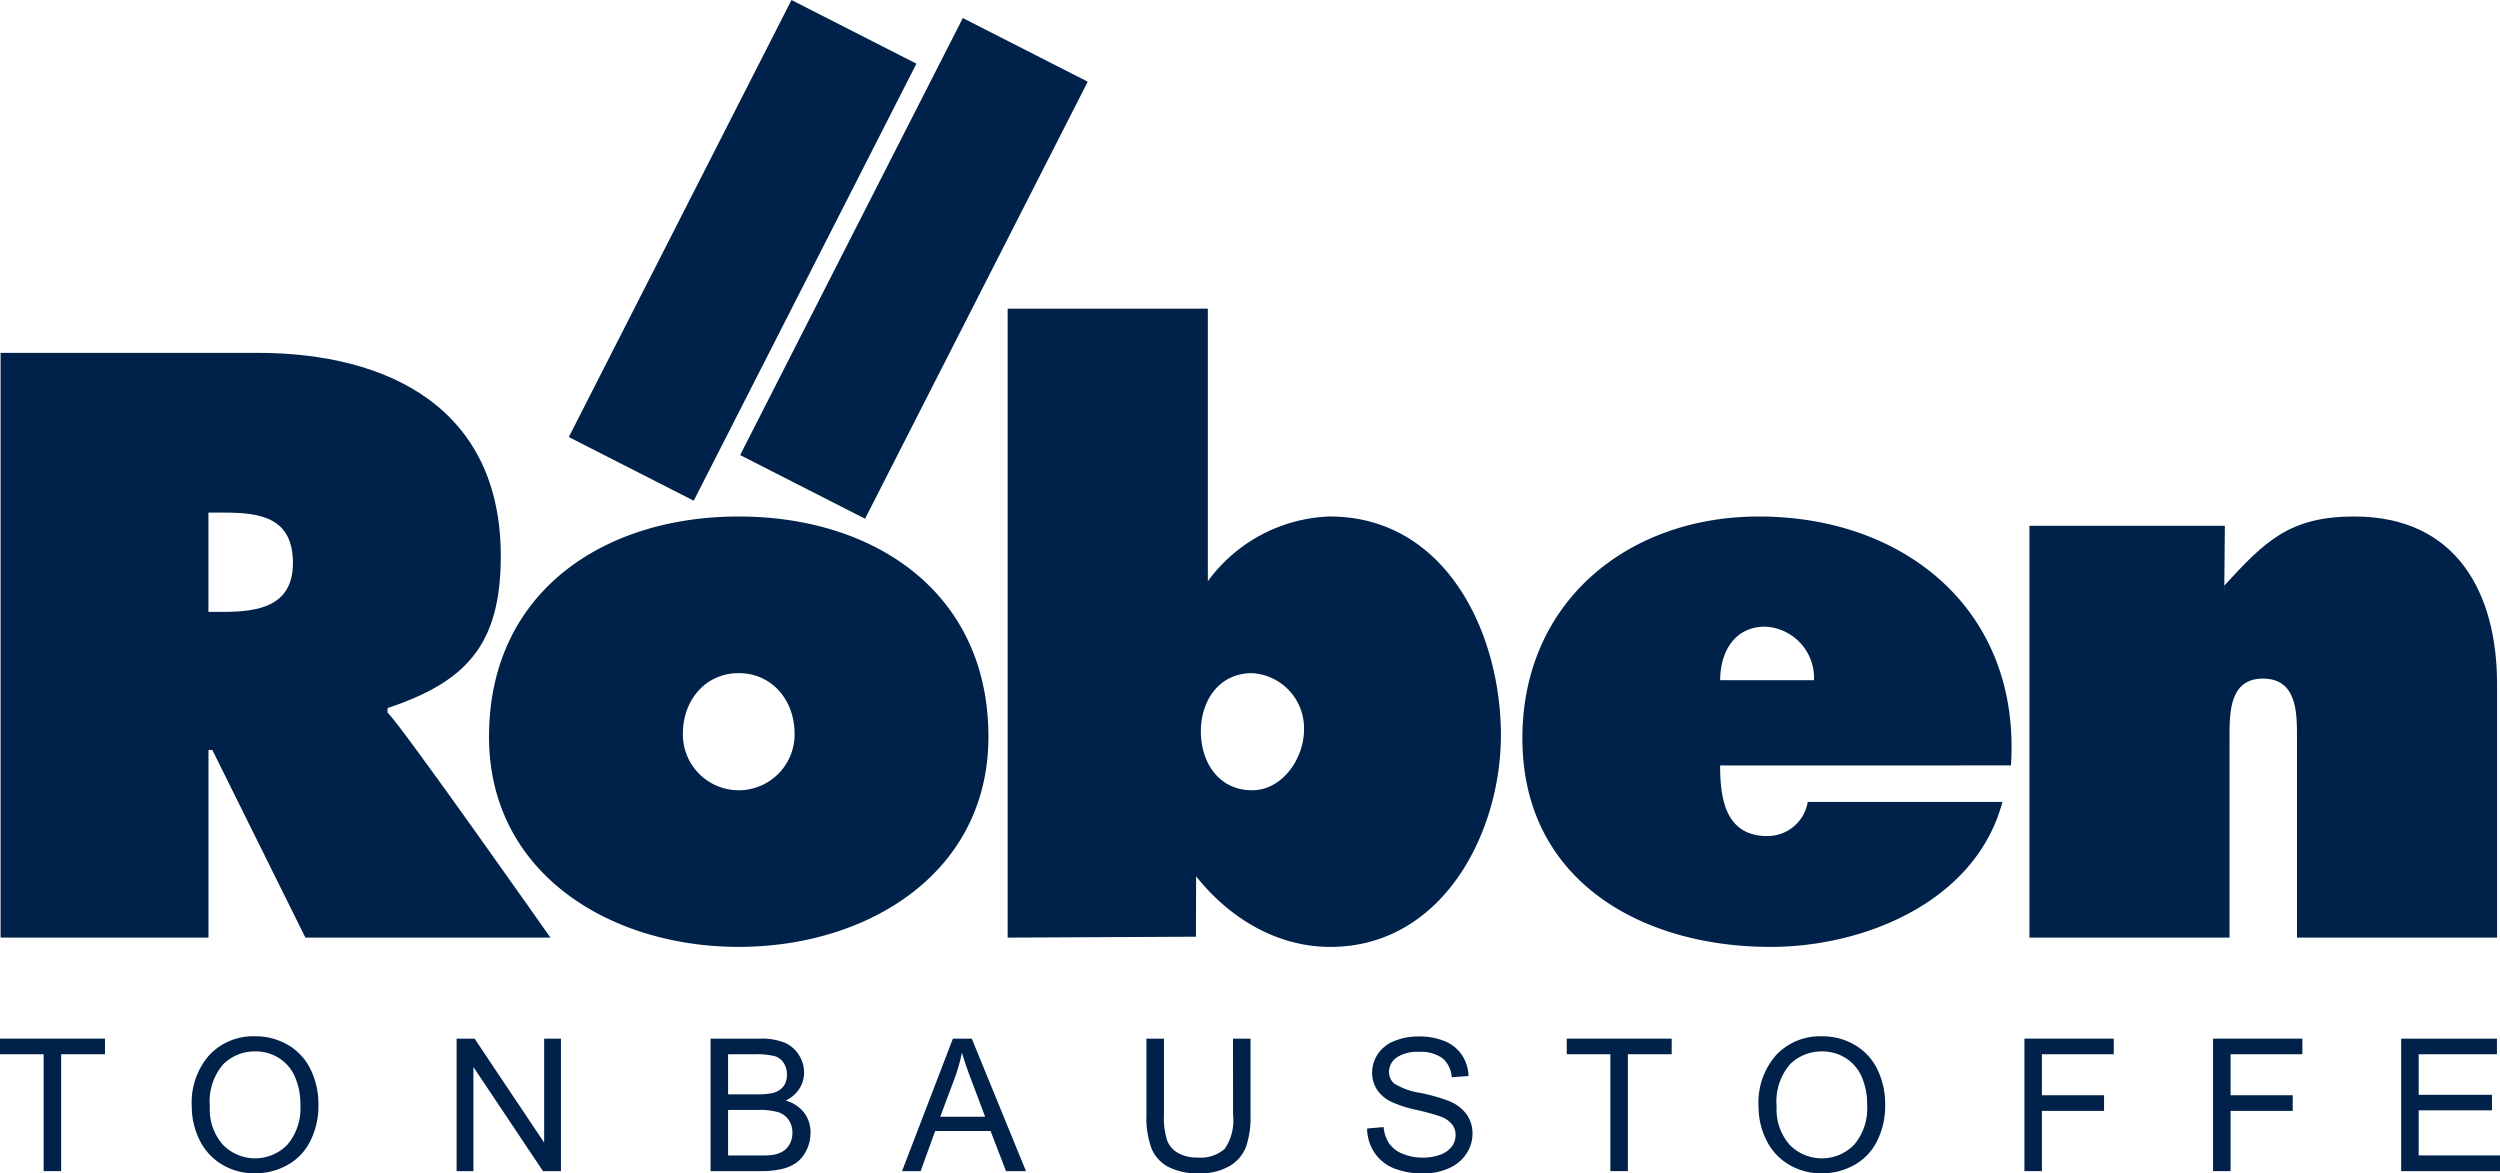
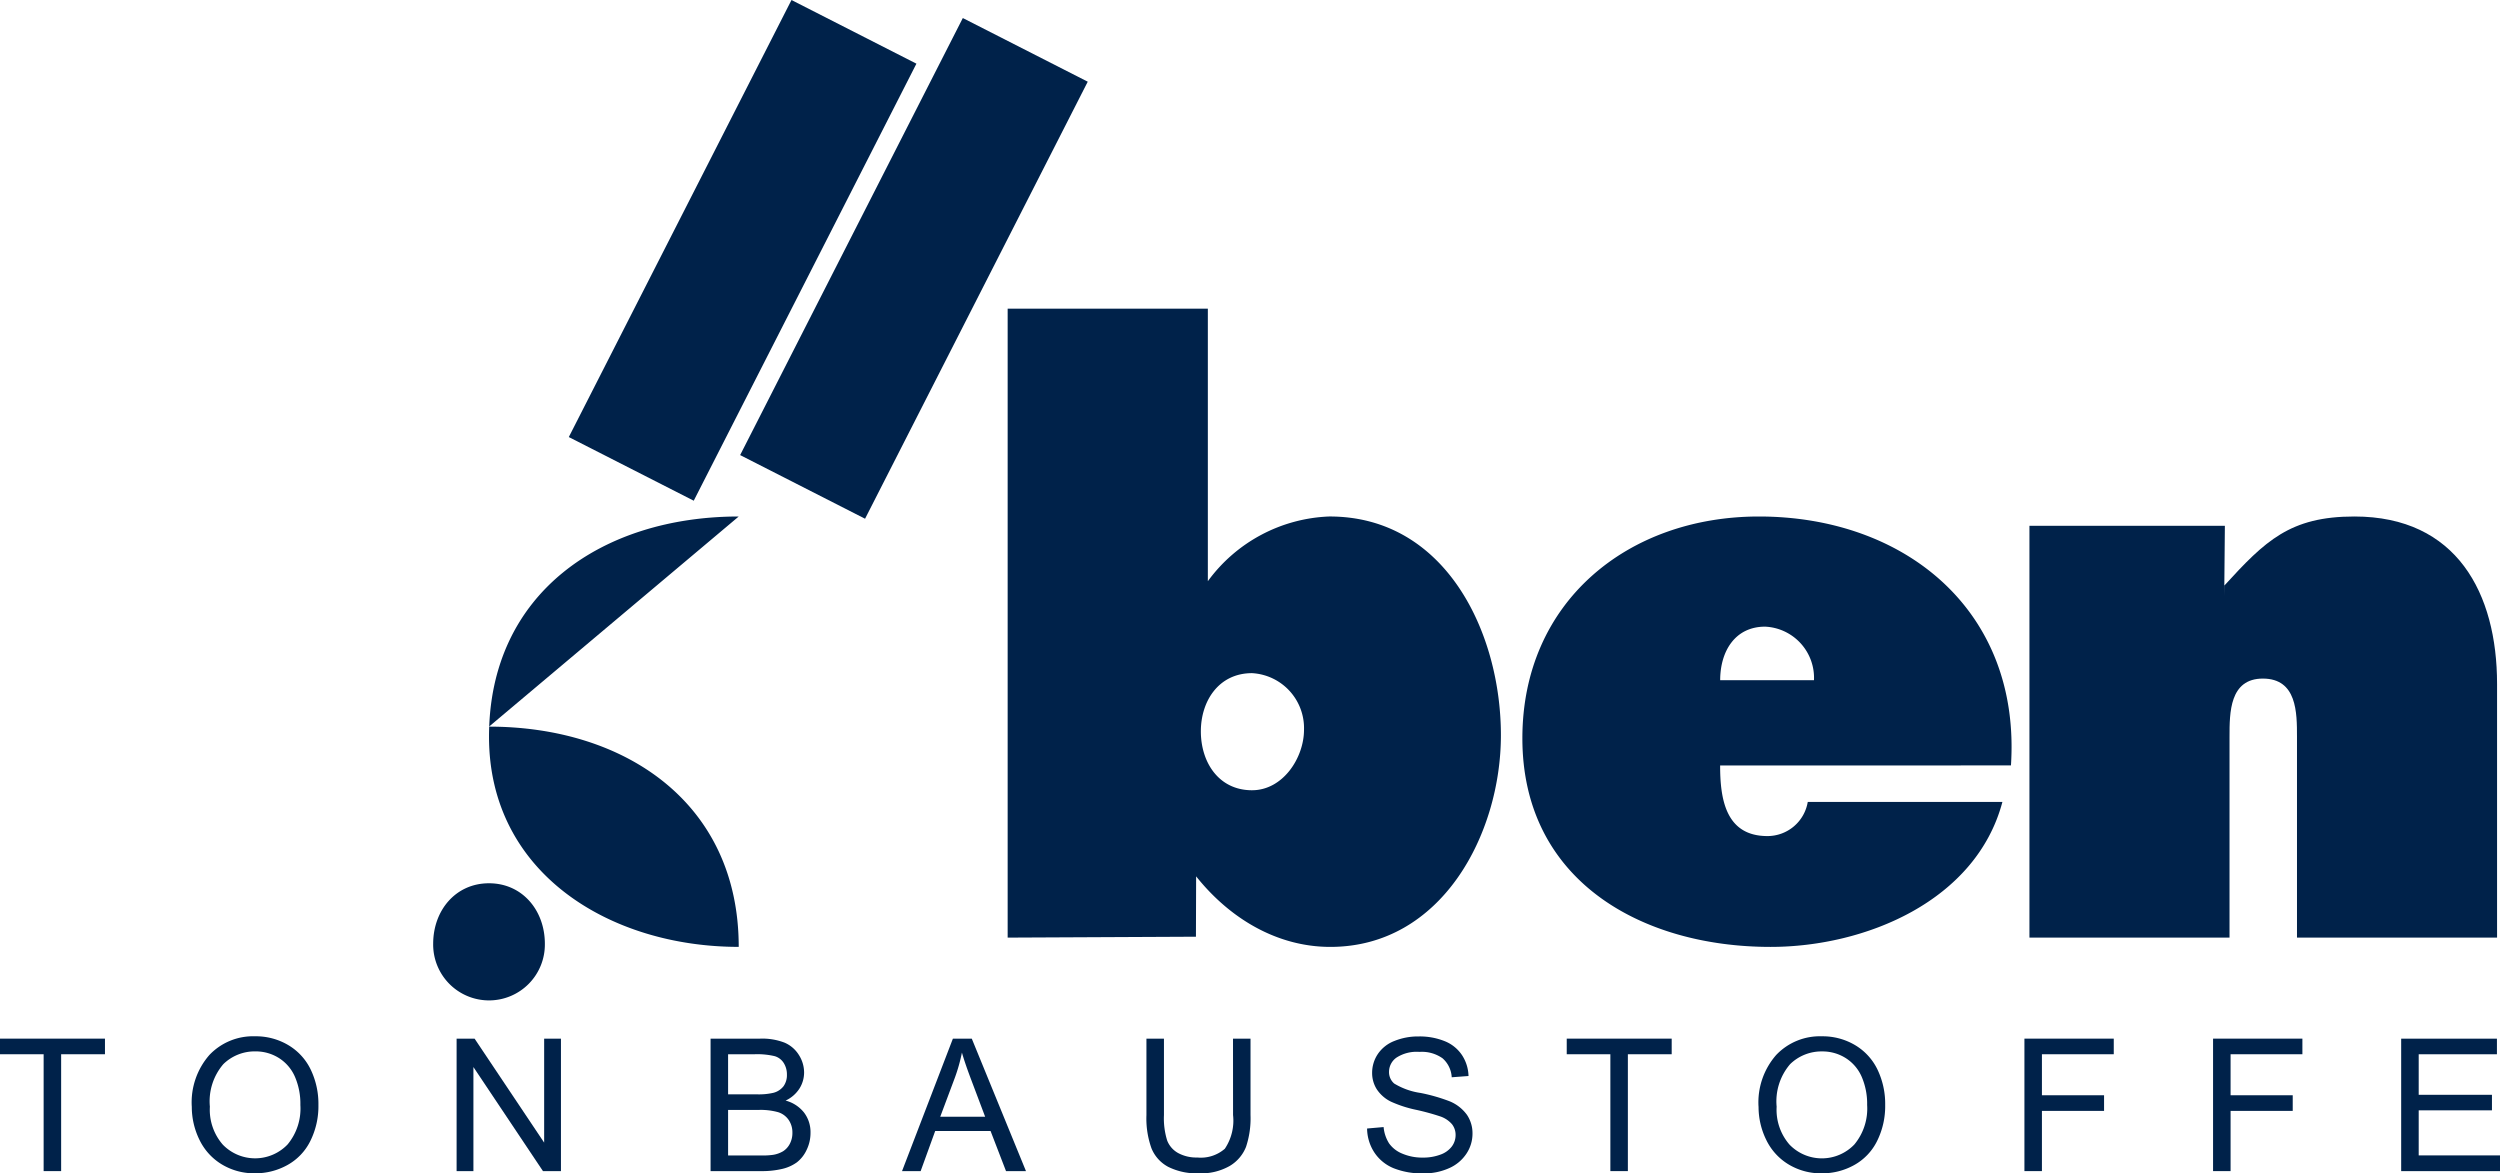
<svg xmlns="http://www.w3.org/2000/svg" id="Group_319" data-name="Group 319" width="222.479" height="104.416" viewBox="0 0 222.479 104.416">
  <defs>
    <clipPath id="clip-path">
      <rect id="Rectangle_7799" data-name="Rectangle 7799" width="222.479" height="104.416" fill="none" />
    </clipPath>
  </defs>
  <g id="Group_318" data-name="Group 318" clip-path="url(#clip-path)">
-     <path id="Path_2859" data-name="Path 2859" d="M34.494,65.932v-.414c7.04-2.346,10.076-5.659,10.076-13.527,0-13.113-9.938-18.083-21.67-18.083H.056V85.947h18.5v-16.7H18.9l8.281,16.7H48.988S35.461,66.69,34.494,65.932m-14.63-8.973H18.553V48.126H20c3.242,0,6.073.482,6.073,4.485,0,3.865-3.107,4.348-6.211,4.348" transform="translate(-0.004 -2.507)" fill="#00224a" />
-     <path id="Path_2860" data-name="Path 2860" d="M69.215,49.634c-12.078,0-22.222,6.763-22.222,19.6,0,12.146,10.764,18.7,22.222,18.7s22.222-6.556,22.222-18.7c0-12.836-10.144-19.6-22.222-19.6m0,13.94c2.967,0,4.97,2.416,4.97,5.383a4.97,4.97,0,1,1-9.939,0c0-2.967,2-5.383,4.969-5.383" transform="translate(-3.475 -3.67)" fill="#00224a" fill-rule="evenodd" />
+     <path id="Path_2860" data-name="Path 2860" d="M69.215,49.634c-12.078,0-22.222,6.763-22.222,19.6,0,12.146,10.764,18.7,22.222,18.7c0-12.836-10.144-19.6-22.222-19.6m0,13.94c2.967,0,4.97,2.416,4.97,5.383a4.97,4.97,0,1,1-9.939,0c0-2.967,2-5.383,4.969-5.383" transform="translate(-3.475 -3.67)" fill="#00224a" fill-rule="evenodd" />
    <path id="Path_2861" data-name="Path 2861" d="M125.479,48.156a14.035,14.035,0,0,0-10.83,5.761v-.085l0-24.168H96.834v55.97l16.755-.081.017-5.372c2.969,3.725,7.179,6.279,11.941,6.279,9.937,0,15.182-10.076,15.182-18.841,0-9.107-4.9-19.462-15.249-19.462m-6.9,24.362c-2.966,0-4.553-2.484-4.553-5.244,0-2.692,1.587-5.176,4.553-5.176a4.9,4.9,0,0,1,4.627,5.038c0,2.484-1.864,5.382-4.627,5.382" transform="translate(-7.161 -2.194)" fill="#00224a" fill-rule="evenodd" />
    <path id="Path_2862" data-name="Path 2862" d="M189.776,71.786c.9-13.733-9.386-22.152-22.431-22.152-11.662,0-21.048,7.592-21.048,19.739,0,12.629,10.558,18.563,22.085,18.563,8.419,0,18.288-4.071,20.634-12.9H171.693a3.636,3.636,0,0,1-3.588,3.037c-3.727,0-4.21-3.312-4.21-6.281ZM163.9,64.2c0-2.554,1.311-4.763,4-4.763a4.561,4.561,0,0,1,4.347,4.763Z" transform="translate(-10.818 -3.67)" fill="#00224a" fill-rule="evenodd" />
    <path id="Path_2863" data-name="Path 2863" d="M212.417,50.463H195.025V87.109h17.806V69.233c0-2.138,0-5.175,2.967-5.175,3.037,0,3.037,3.037,3.037,5.175V87.109h17.805V64.541c0-8.074-3.589-14.907-12.7-14.907-5.729,0-7.941,2.173-11.58,6.158V56.7Z" transform="translate(-14.422 -3.67)" fill="#00224a" fill-rule="evenodd" />
    <rect id="Rectangle_7797" data-name="Rectangle 7797" width="43.65" height="12.478" transform="matrix(0.454, -0.891, 0.891, 0.454, 50.619, 38.894)" fill="#00224a" />
    <rect id="Rectangle_7798" data-name="Rectangle 7798" width="43.65" height="12.477" transform="matrix(0.454, -0.891, 0.891, 0.454, 65.866, 40.498)" fill="#00224a" />
    <path id="Path_2864" data-name="Path 2864" d="M3.883,111.6V101.2H0V99.811H9.341V101.2h-3.9V111.6Z" transform="translate(0 -7.381)" fill="#00224a" />
    <path id="Path_2865" data-name="Path 2865" d="M18.429,105.84A6.405,6.405,0,0,1,20,101.245a5.36,5.36,0,0,1,4.068-1.66,5.647,5.647,0,0,1,2.942.78,5.1,5.1,0,0,1,2,2.175A7.057,7.057,0,0,1,29.7,105.7a6.944,6.944,0,0,1-.723,3.208,4.934,4.934,0,0,1-2.05,2.142,5.855,5.855,0,0,1-2.862.728,5.57,5.57,0,0,1-2.974-.8,5.177,5.177,0,0,1-1.985-2.195,6.651,6.651,0,0,1-.675-2.942m1.608.024a4.718,4.718,0,0,0,1.146,3.356,4,4,0,0,0,5.772-.012,5,5,0,0,0,1.137-3.513,6.041,6.041,0,0,0-.486-2.512,3.729,3.729,0,0,0-1.423-1.664,3.86,3.86,0,0,0-2.1-.591,3.99,3.99,0,0,0-2.849,1.137,5.082,5.082,0,0,0-1.194,3.8" transform="translate(-1.363 -7.364)" fill="#00224a" />
    <path id="Path_2866" data-name="Path 2866" d="M43.879,111.6V99.811h1.6l6.191,9.253V99.811h1.495V111.6h-1.6l-6.19-9.261V111.6Z" transform="translate(-3.245 -7.381)" fill="#00224a" />
    <path id="Path_2867" data-name="Path 2867" d="M68.284,111.6V99.811H72.7a5.484,5.484,0,0,1,2.167.357,2.792,2.792,0,0,1,1.278,1.1,2.9,2.9,0,0,1,.462,1.556,2.668,2.668,0,0,1-.41,1.423,2.925,2.925,0,0,1-1.237,1.077,3.082,3.082,0,0,1,1.644,1.069,2.863,2.863,0,0,1,.574,1.785,3.438,3.438,0,0,1-.349,1.54,2.989,2.989,0,0,1-.864,1.1,3.627,3.627,0,0,1-1.291.582,7.829,7.829,0,0,1-1.9.2Zm1.559-6.833h2.548a5.71,5.71,0,0,0,1.487-.136,1.659,1.659,0,0,0,.9-.587,1.691,1.691,0,0,0,.3-1.029,1.894,1.894,0,0,0-.282-1.033,1.42,1.42,0,0,0-.8-.61A6.7,6.7,0,0,0,72.2,101.2H69.843Zm0,5.442h2.934a6.693,6.693,0,0,0,1.061-.056,2.541,2.541,0,0,0,.9-.321,1.713,1.713,0,0,0,.595-.655,2.051,2.051,0,0,0,.233-.994,1.962,1.962,0,0,0-.338-1.146,1.776,1.776,0,0,0-.936-.682,5.8,5.8,0,0,0-1.724-.2H69.843Z" transform="translate(-5.049 -7.381)" fill="#00224a" />
    <path id="Path_2868" data-name="Path 2868" d="M86.684,111.6,91.21,99.811H92.89L97.713,111.6H95.937l-1.375-3.569H89.634L88.34,111.6Zm3.4-4.84h3.995l-1.23-3.263q-.563-1.488-.836-2.444a15.011,15.011,0,0,1-.634,2.25Z" transform="translate(-6.41 -7.381)" fill="#00224a" />
    <path id="Path_2869" data-name="Path 2869" d="M117.873,99.811h1.559v6.809a8.063,8.063,0,0,1-.4,2.821,3.437,3.437,0,0,1-1.451,1.7,5.134,5.134,0,0,1-2.753.656,5.667,5.667,0,0,1-2.709-.57,3.262,3.262,0,0,1-1.5-1.652,7.876,7.876,0,0,1-.45-2.954V99.811h1.559v6.8a6.636,6.636,0,0,0,.285,2.262,2.168,2.168,0,0,0,.981,1.121,3.4,3.4,0,0,0,1.7.395,3.251,3.251,0,0,0,2.452-.78,4.492,4.492,0,0,0,.732-3Z" transform="translate(-8.146 -7.381)" fill="#00224a" />
    <path id="Path_2870" data-name="Path 2870" d="M131.374,107.793l1.471-.129a3.243,3.243,0,0,0,.486,1.451,2.655,2.655,0,0,0,1.185.917,4.5,4.5,0,0,0,1.809.349,4.335,4.335,0,0,0,1.576-.265,2.183,2.183,0,0,0,1.017-.728,1.689,1.689,0,0,0,.333-1.008,1.535,1.535,0,0,0-.321-.969,2.383,2.383,0,0,0-1.061-.7,20.8,20.8,0,0,0-2.1-.575,10.71,10.71,0,0,1-2.274-.735,3.184,3.184,0,0,1-1.258-1.1,2.691,2.691,0,0,1-.414-1.467,2.994,2.994,0,0,1,.507-1.669A3.138,3.138,0,0,1,133.81,100a5.6,5.6,0,0,1,2.162-.4,5.919,5.919,0,0,1,2.311.421,3.325,3.325,0,0,1,1.539,1.243,3.563,3.563,0,0,1,.579,1.857l-1.495.112a2.416,2.416,0,0,0-.816-1.688,3.182,3.182,0,0,0-2.054-.57,3.3,3.3,0,0,0-2.062.519,1.554,1.554,0,0,0-.647,1.25,1.339,1.339,0,0,0,.458,1.045,6.205,6.205,0,0,0,2.351.84,15.609,15.609,0,0,1,2.609.752,3.575,3.575,0,0,1,1.52,1.2,2.928,2.928,0,0,1,.49,1.676,3.2,3.2,0,0,1-.538,1.772,3.543,3.543,0,0,1-1.547,1.294,5.392,5.392,0,0,1-2.272.463,6.778,6.778,0,0,1-2.681-.467,3.754,3.754,0,0,1-1.7-1.4A3.972,3.972,0,0,1,131.374,107.793Z" transform="translate(-9.715 -7.365)" fill="#00224a" />
    <path id="Path_2871" data-name="Path 2871" d="M154.443,111.6V101.2H150.56V99.811H159.9V101.2H156V111.6Z" transform="translate(-11.134 -7.381)" fill="#00224a" />
    <path id="Path_2872" data-name="Path 2872" d="M168.989,105.84a6.405,6.405,0,0,1,1.575-4.594,5.36,5.36,0,0,1,4.068-1.66,5.647,5.647,0,0,1,2.942.78,5.1,5.1,0,0,1,2,2.175,7.057,7.057,0,0,1,.687,3.162,6.944,6.944,0,0,1-.723,3.208,4.934,4.934,0,0,1-2.05,2.142,5.855,5.855,0,0,1-2.861.728,5.57,5.57,0,0,1-2.974-.8,5.177,5.177,0,0,1-1.985-2.195,6.651,6.651,0,0,1-.675-2.942m1.608.024a4.718,4.718,0,0,0,1.146,3.356,4,4,0,0,0,5.772-.012,5,5,0,0,0,1.137-3.513,6.041,6.041,0,0,0-.486-2.512,3.729,3.729,0,0,0-1.423-1.664,3.86,3.86,0,0,0-2.1-.591,3.99,3.99,0,0,0-2.849,1.137,5.082,5.082,0,0,0-1.194,3.8" transform="translate(-12.496 -7.364)" fill="#00224a" />
    <path id="Path_2873" data-name="Path 2873" d="M194.543,111.6V99.811h7.95V101.2H196.1v3.65h5.53v1.391H196.1V111.6Z" transform="translate(-14.386 -7.381)" fill="#00224a" />
    <path id="Path_2874" data-name="Path 2874" d="M212.671,111.6V99.811h7.95V101.2H214.23v3.65h5.53v1.391h-5.53V111.6Z" transform="translate(-15.727 -7.381)" fill="#00224a" />
    <path id="Path_2875" data-name="Path 2875" d="M230.747,111.6V99.811h8.522V101.2h-6.962v3.61h6.519v1.383h-6.519v4.011h7.235V111.6Z" transform="translate(-17.063 -7.381)" fill="#00224a" />
  </g>
</svg>